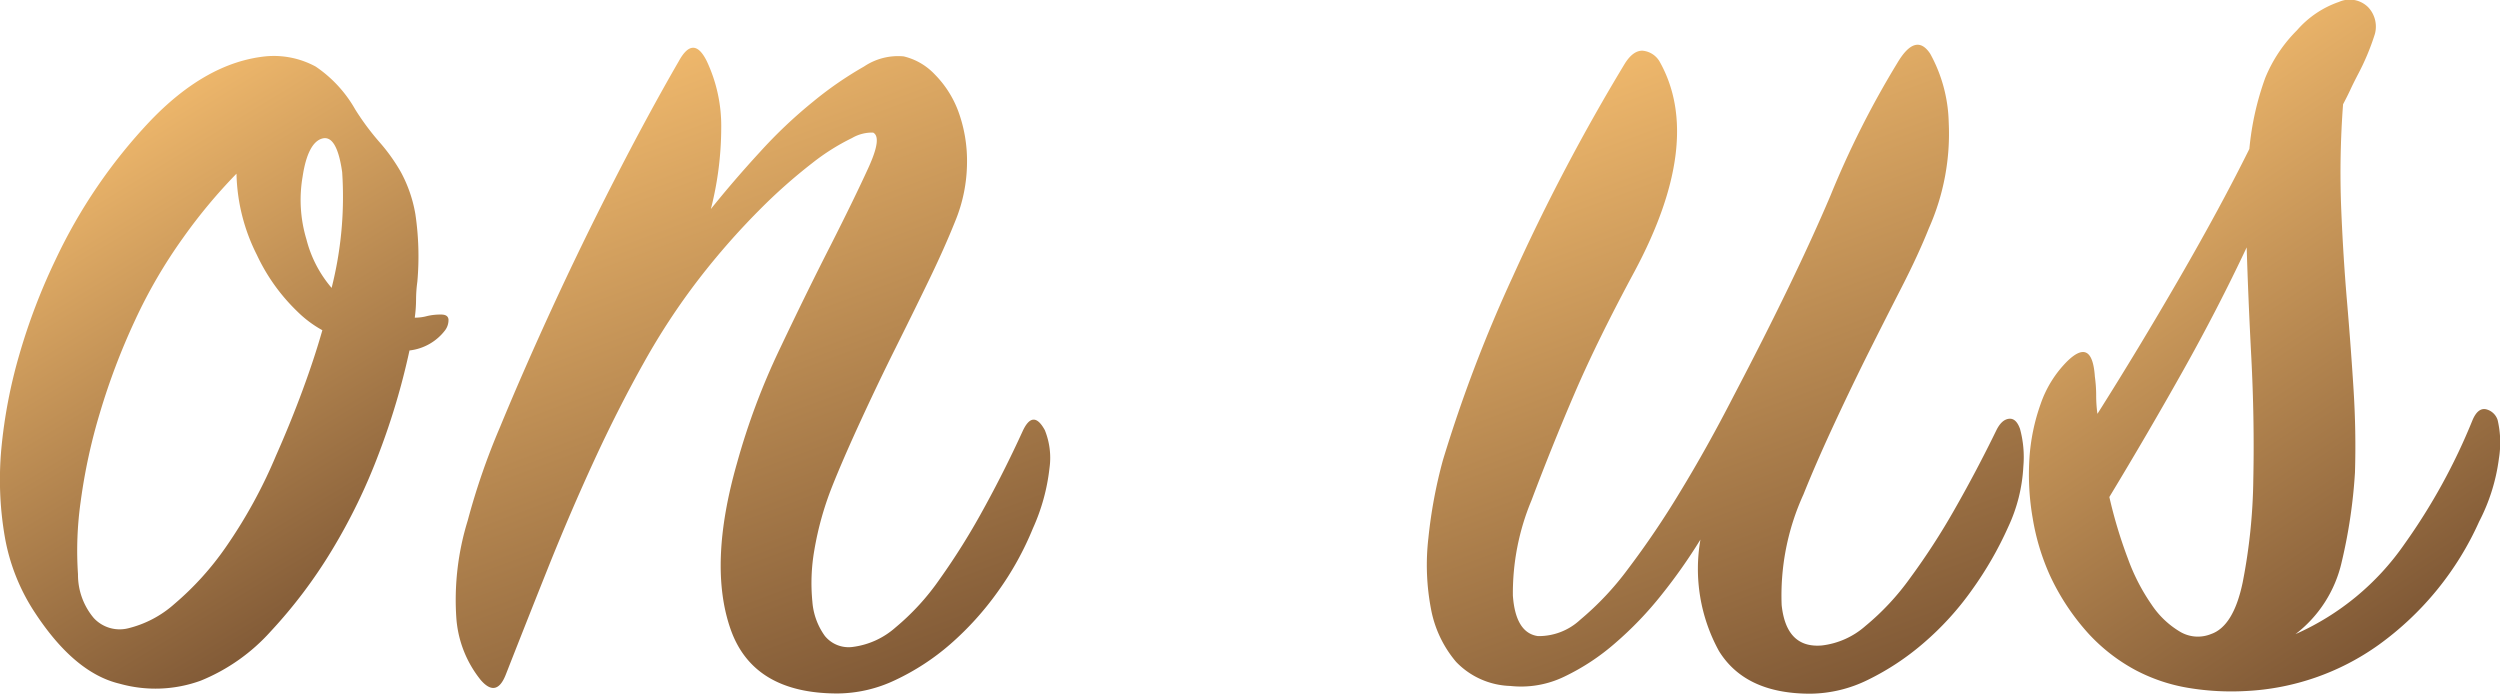
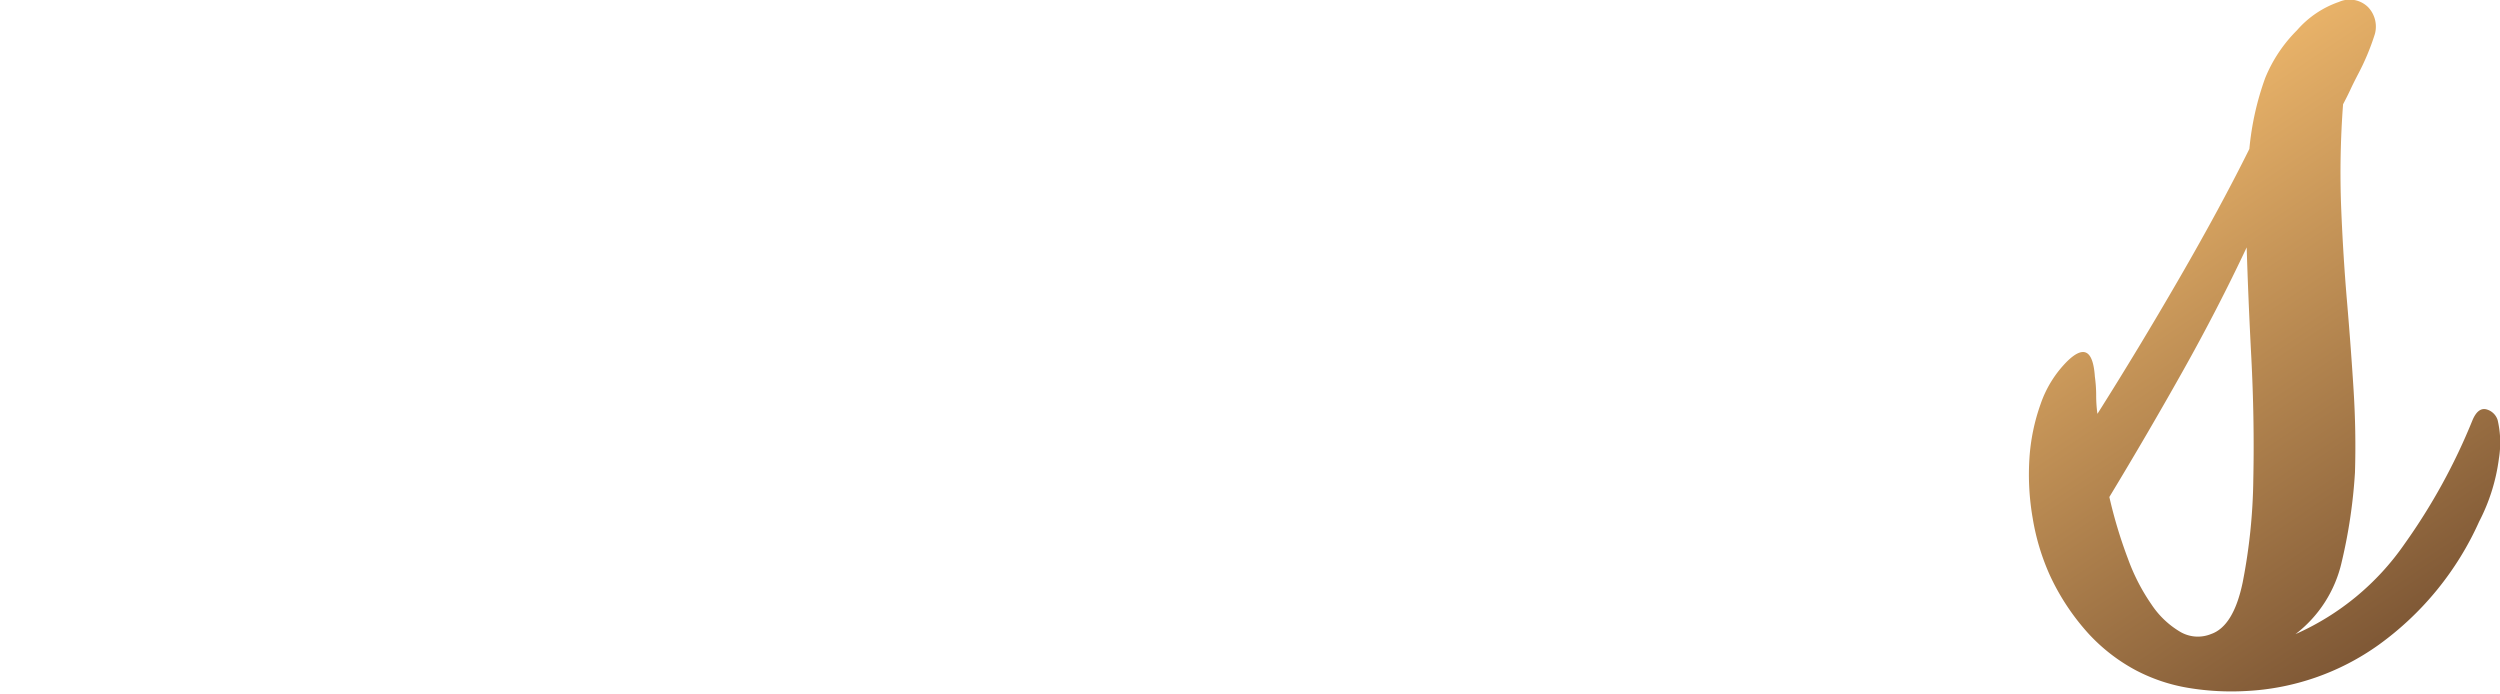
<svg xmlns="http://www.w3.org/2000/svg" xmlns:xlink="http://www.w3.org/1999/xlink" width="170.347" height="47.269" viewBox="0 0 170.347 47.269">
  <defs>
    <linearGradient id="a" x1="0.65" y1="0.926" x2="0.285" y2="0.083" gradientUnits="objectBoundingBox">
      <stop offset="0" stop-color="#805936" />
      <stop offset="1" stop-color="#efb86c" />
    </linearGradient>
    <linearGradient id="b" x1="0.603" y1="1.033" x2="0.274" y2="0.049" xlink:href="#a" />
    <linearGradient id="c" x1="0.623" y1="1.025" x2="0.291" y2="0.035" xlink:href="#a" />
    <linearGradient id="d" x1="0.636" y1="0.973" x2="0.246" y2="0.121" xlink:href="#a" />
  </defs>
-   <path d="M192.23,128.42A3.546,3.546,0,0,1,189.8,129.8a47.973,47.973,0,0,1-2.074,6.984,39.516,39.516,0,0,1-3.234,6.662,33.6,33.6,0,0,1-4.143,5.49,12.97,12.97,0,0,1-4.767,3.361,9.02,9.02,0,0,1-5.536.209c-2.074-.493-4-2.129-5.807-4.9a13.6,13.6,0,0,1-2.024-5.169,22.993,22.993,0,0,1-.227-5.923,34.34,34.34,0,0,1,1.217-6.394,41.562,41.562,0,0,1,2.478-6.505,36.1,36.1,0,0,1,6.431-9.433q3.821-4,7.875-4.422a5.975,5.975,0,0,1,3.417.695,8.693,8.693,0,0,1,2.7,2.928,17.444,17.444,0,0,0,1.62,2.188,12.318,12.318,0,0,1,1.488,2.076,9.282,9.282,0,0,1,.99,2.883,19.7,19.7,0,0,1,.132,4.578,9.329,9.329,0,0,0-.088,1.225,9.438,9.438,0,0,1-.088,1.232,3.161,3.161,0,0,0,.851-.112,3.941,3.941,0,0,1,.946-.1c.3,0,.467.1.5.321A1.161,1.161,0,0,1,192.23,128.42Zm-8.367,0a7.684,7.684,0,0,1-1.715-1.285,12.965,12.965,0,0,1-2.743-3.839,12.82,12.82,0,0,1-1.393-5.542,36.5,36.5,0,0,0-3.644,4.377,34.371,34.371,0,0,0-3.285,5.647,45.694,45.694,0,0,0-2.383,6.289,38.618,38.618,0,0,0-1.305,6.028,23.872,23.872,0,0,0-.183,4.952,4.571,4.571,0,0,0,1.078,2.988,2.4,2.4,0,0,0,2.346.695,7.351,7.351,0,0,0,3.146-1.658,20.06,20.06,0,0,0,3.512-3.884,33.9,33.9,0,0,0,3.417-6.237q.993-2.241,1.8-4.429C183.05,131.064,183.5,129.7,183.863,128.42Zm.631-2.883a25.248,25.248,0,0,0,.719-7.887c-.24-1.7-.694-2.465-1.349-2.293s-1.116,1.053-1.349,2.614a9.327,9.327,0,0,0,.265,4.265A8.164,8.164,0,0,0,184.494,125.537Z" transform="translate(-161.898 -105.92)" fill="url(#a)" />
-   <path d="M183.488,120.646c1.021-1.272,2.125-2.559,3.329-3.869a32.41,32.41,0,0,1,3.644-3.452,24.651,24.651,0,0,1,3.462-2.388,4.152,4.152,0,0,1,2.7-.692,4.259,4.259,0,0,1,2.112,1.22,7.065,7.065,0,0,1,1.62,2.545,9.8,9.8,0,0,1,.586,3.5,10.6,10.6,0,0,1-.813,3.988q-.719,1.8-1.8,4.033c-.719,1.488-1.488,3.043-2.3,4.672s-1.589,3.259-2.339,4.888-1.4,3.11-1.936,4.457a21.388,21.388,0,0,0-1.217,4.352,13.023,13.023,0,0,0-.132,3.5,4.572,4.572,0,0,0,.851,2.336,2.084,2.084,0,0,0,1.936.744,5.422,5.422,0,0,0,2.881-1.324,16.429,16.429,0,0,0,3.014-3.3,46.829,46.829,0,0,0,2.926-4.672q1.438-2.6,2.7-5.357.719-1.6,1.532-.112a5.027,5.027,0,0,1,.315,2.6,13.55,13.55,0,0,1-1.129,4.092,20.791,20.791,0,0,1-2.383,4.3,20.552,20.552,0,0,1-3.241,3.586,16.133,16.133,0,0,1-3.733,2.44,9.268,9.268,0,0,1-3.96.923q-5.76,0-7.289-4.4t.448-11.309a47.224,47.224,0,0,1,2.926-7.8q1.844-3.884,3.468-7.061c1.078-2.128,1.929-3.876,2.56-5.26s.738-2.172.315-2.388a2.713,2.713,0,0,0-1.438.372,14.861,14.861,0,0,0-2.7,1.7,36.81,36.81,0,0,0-3.6,3.192,49.914,49.914,0,0,0-4.143,4.724,46.149,46.149,0,0,0-3.733,5.677q-1.759,3.136-3.373,6.637t-3.108,7.224q-1.485,3.716-2.919,7.373-.634,1.652-1.715.409a7.592,7.592,0,0,1-1.664-4.181,18.284,18.284,0,0,1,.769-6.681,46.911,46.911,0,0,1,2.2-6.369q1.58-3.828,3.556-8.125c1.318-2.864,2.73-5.773,4.231-8.7s2.97-5.647,4.407-8.132q.993-1.8,1.892,0a10.374,10.374,0,0,1,.99,4.628A22.4,22.4,0,0,1,183.488,120.646Z" transform="translate(-135.05 -106.404)" fill="url(#b)" />
-   <path d="M193.667,143.341a37.012,37.012,0,0,1-2.654,3.769,24.1,24.1,0,0,1-3.153,3.286,15.24,15.24,0,0,1-3.461,2.282,6.752,6.752,0,0,1-3.688.639,5.338,5.338,0,0,1-3.695-1.643,7.759,7.759,0,0,1-1.709-3.605,15.95,15.95,0,0,1-.177-4.832,32.716,32.716,0,0,1,.99-5.308,97.15,97.15,0,0,1,4.767-12.519,137.3,137.3,0,0,1,7.648-14.533c.366-.565.75-.847,1.173-.847a1.5,1.5,0,0,1,1.173.736q3.055,5.419-1.715,14.325-2.516,4.672-4.048,8.229t-2.97,7.367a16.376,16.376,0,0,0-1.261,6.475c.12,1.695.694,2.617,1.709,2.758a4.141,4.141,0,0,0,2.881-1.115,19.967,19.967,0,0,0,3.241-3.442,60.132,60.132,0,0,0,3.556-5.256q1.844-3.022,3.644-6.527,4.228-8.062,6.614-13.686a62.813,62.813,0,0,1,4.546-9.017c.839-1.42,1.589-1.628,2.245-.639a10.16,10.16,0,0,1,1.261,4.668,15.857,15.857,0,0,1-1.349,7.218q-.719,1.806-1.885,4.081t-2.39,4.72q-1.211,2.442-2.339,4.884t-1.936,4.46A16.586,16.586,0,0,0,199.2,147.8q.312,2.966,2.743,2.758a5.441,5.441,0,0,0,2.97-1.331,17.217,17.217,0,0,0,3.058-3.286,46.775,46.775,0,0,0,3.02-4.668q1.485-2.6,2.831-5.36c.24-.491.523-.758.858-.8s.586.193.763.691a7.318,7.318,0,0,1,.227,2.55,11,11,0,0,1-1.034,4.133,24.463,24.463,0,0,1-2.478,4.3,19.929,19.929,0,0,1-3.285,3.605,17.657,17.657,0,0,1-3.777,2.5,9.023,9.023,0,0,1-3.96.952q-4.417,0-6.211-2.914A11.624,11.624,0,0,1,193.667,143.341Z" transform="translate(-77.801 -106.577)" fill="url(#c)" />
  <path d="M185.438,137.342q2.79-4.412,5.58-9.235t4.773-8.816a19.426,19.426,0,0,1,1.078-4.831,9.819,9.819,0,0,1,2.163-3.25,6.671,6.671,0,0,1,2.875-1.941,1.782,1.782,0,0,1,1.98.368,1.917,1.917,0,0,1,.454,1.831,16.433,16.433,0,0,1-1.173,2.787c-.177.346-.347.677-.492.993s-.315.647-.5,1a62.388,62.388,0,0,0-.132,6.978c.088,2.206.221,4.353.4,6.456s.328,4.11.448,6.029.151,3.8.095,5.618a35.568,35.568,0,0,1-.9,6.088,8.577,8.577,0,0,1-3.152,4.934,17.76,17.76,0,0,0,7.427-6.14A41,41,0,0,0,211,137.761c.24-.559.542-.8.9-.735a1.1,1.1,0,0,1,.807.735,6.726,6.726,0,0,1,.088,2.625,12.878,12.878,0,0,1-1.349,4.3,20.87,20.87,0,0,1-6.835,8.39,16.949,16.949,0,0,1-9.092,3.154,17.81,17.81,0,0,1-3.871-.213,11.866,11.866,0,0,1-3.6-1.206,12.172,12.172,0,0,1-3.19-2.463,15.745,15.745,0,0,1-2.654-3.993,15.567,15.567,0,0,1-1.173-3.882,17.32,17.32,0,0,1-.227-4.088,13.6,13.6,0,0,1,.769-3.728,7.624,7.624,0,0,1,1.8-2.89q1.712-1.676,1.892,1.052a9.37,9.37,0,0,1,.088,1.257A9.393,9.393,0,0,0,185.438,137.342ZM195.608,126q-1.977,4.2-4.363,8.449t-4.994,8.559a31.73,31.73,0,0,0,1.261,4.191,13.586,13.586,0,0,0,1.62,3.147,6.018,6.018,0,0,0,1.929,1.838,2.374,2.374,0,0,0,2.118.162q1.532-.529,2.156-3.515a38.768,38.768,0,0,0,.725-7.037q.085-4.037-.139-8.346C195.772,130.592,195.671,128.107,195.608,126Z" transform="translate(-42.522 -109.143)" fill="url(#d)" />
</svg>